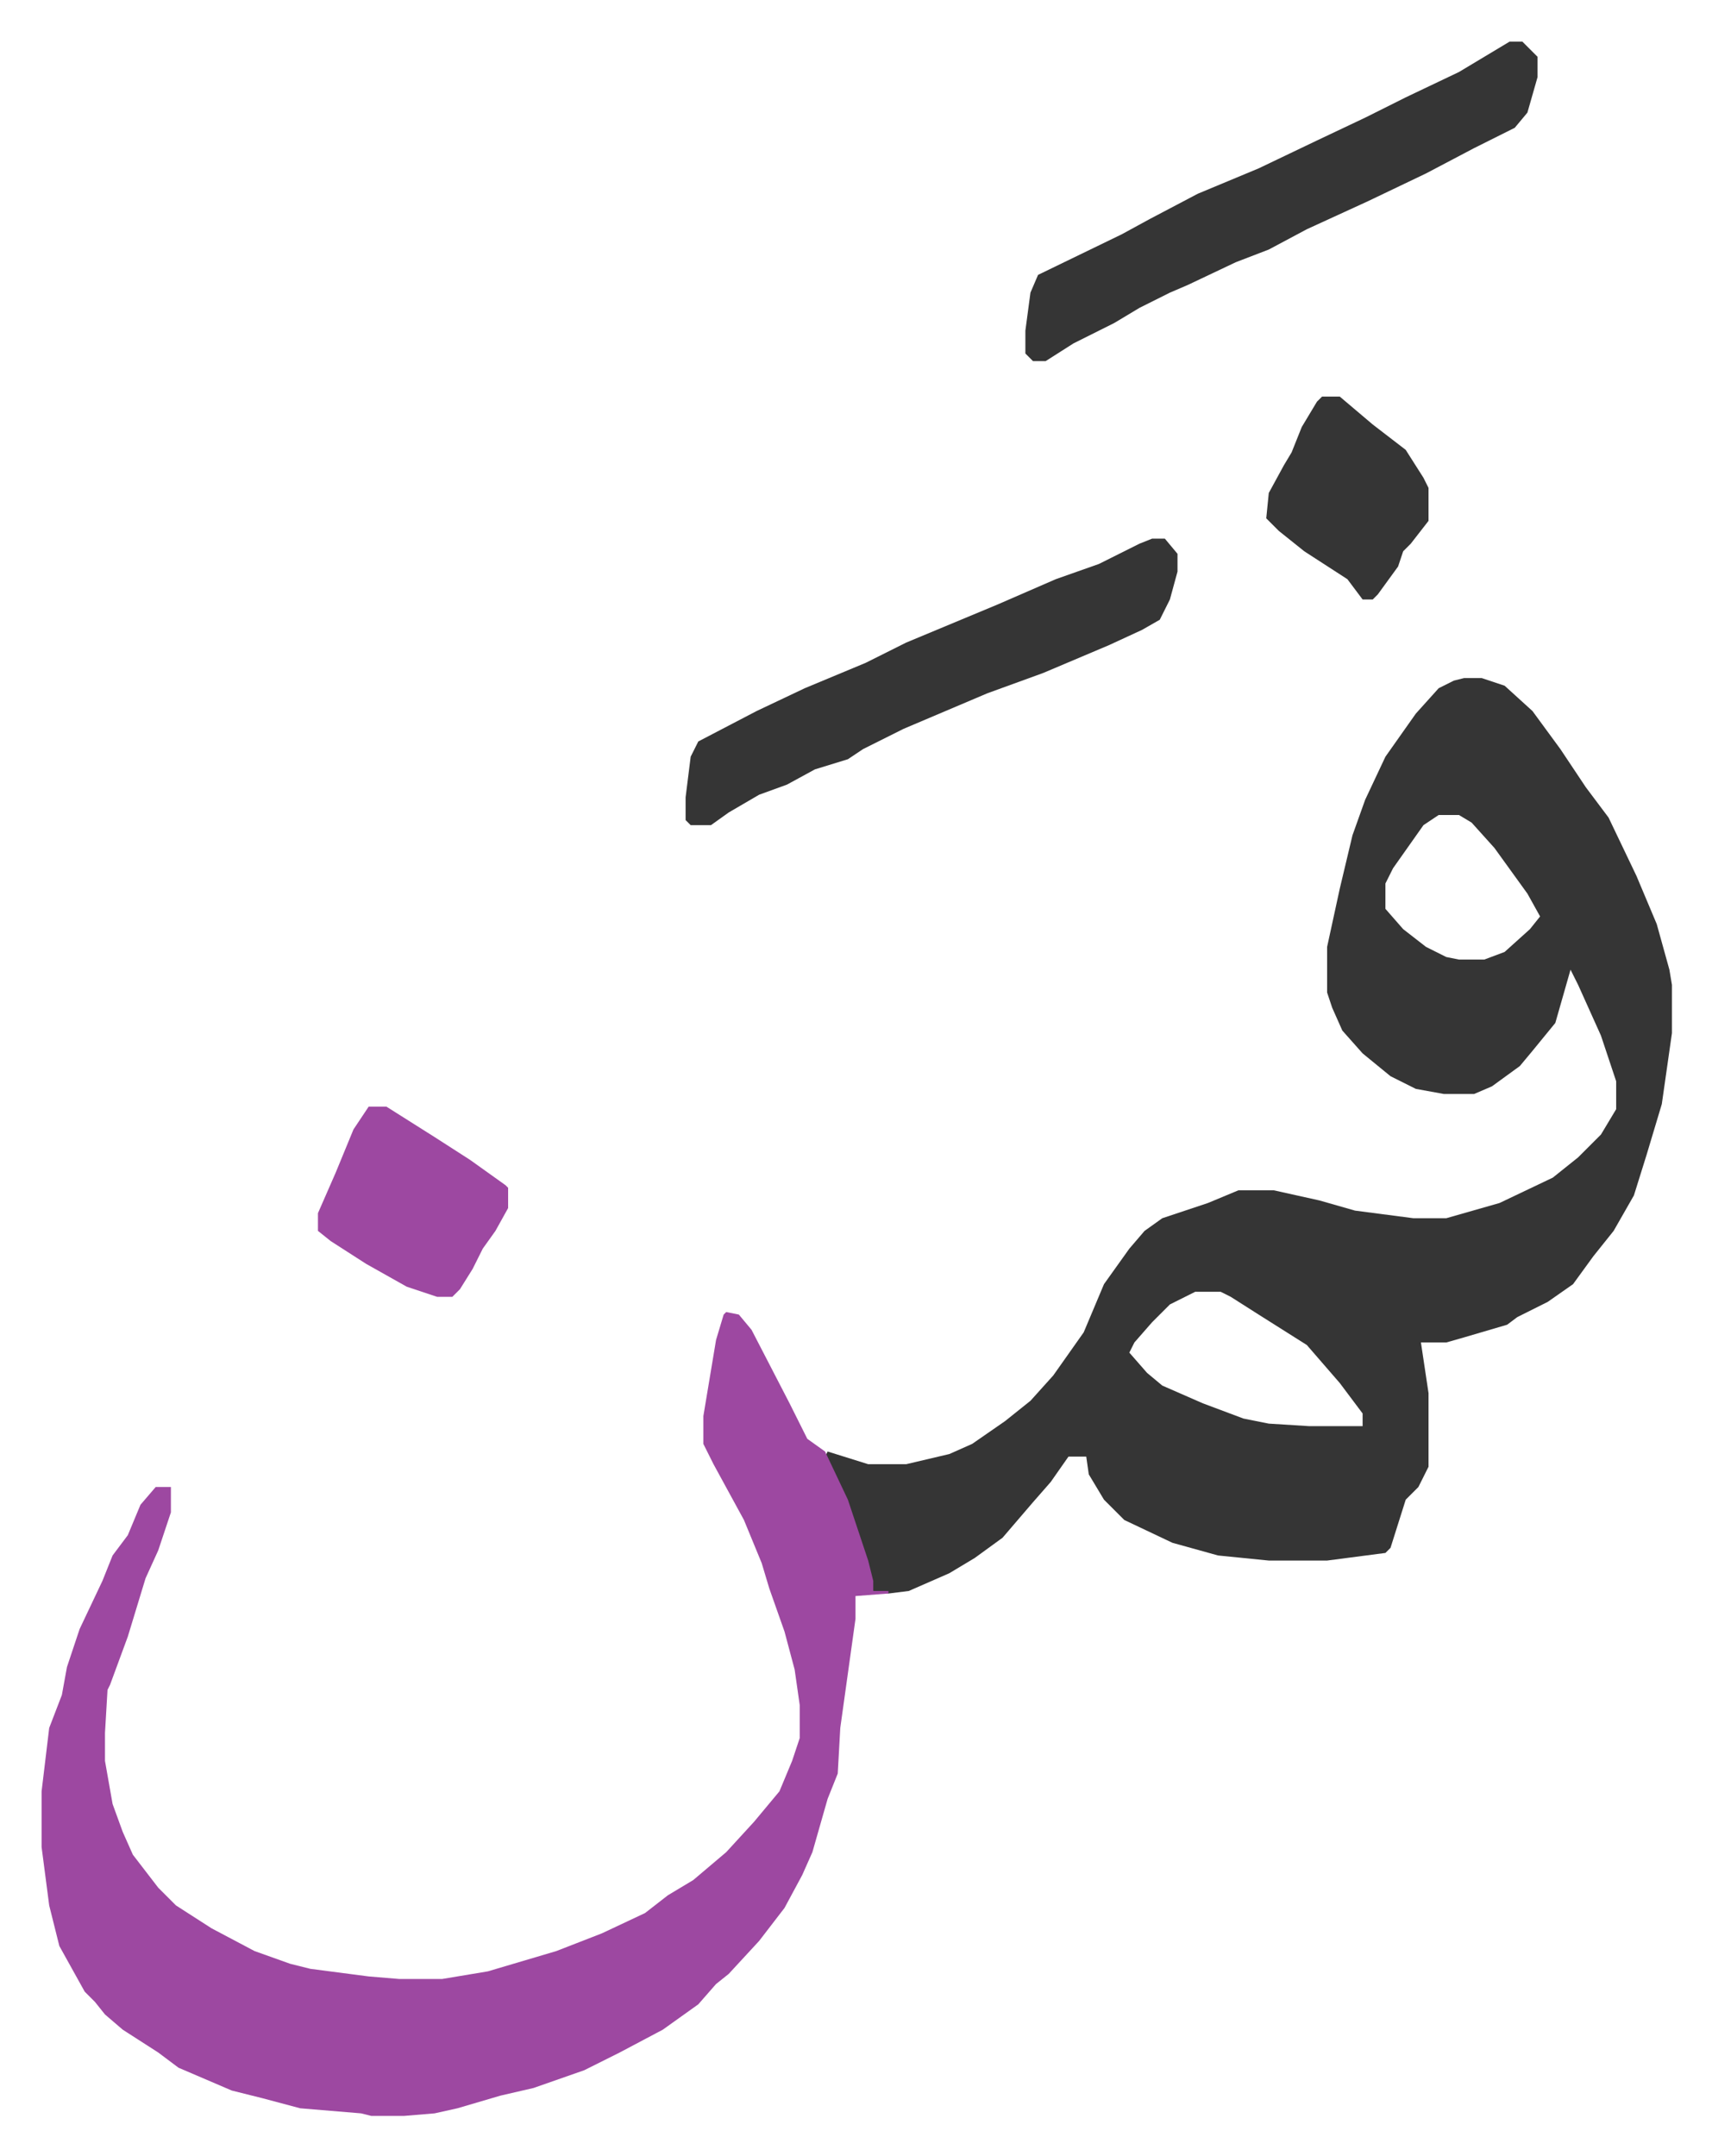
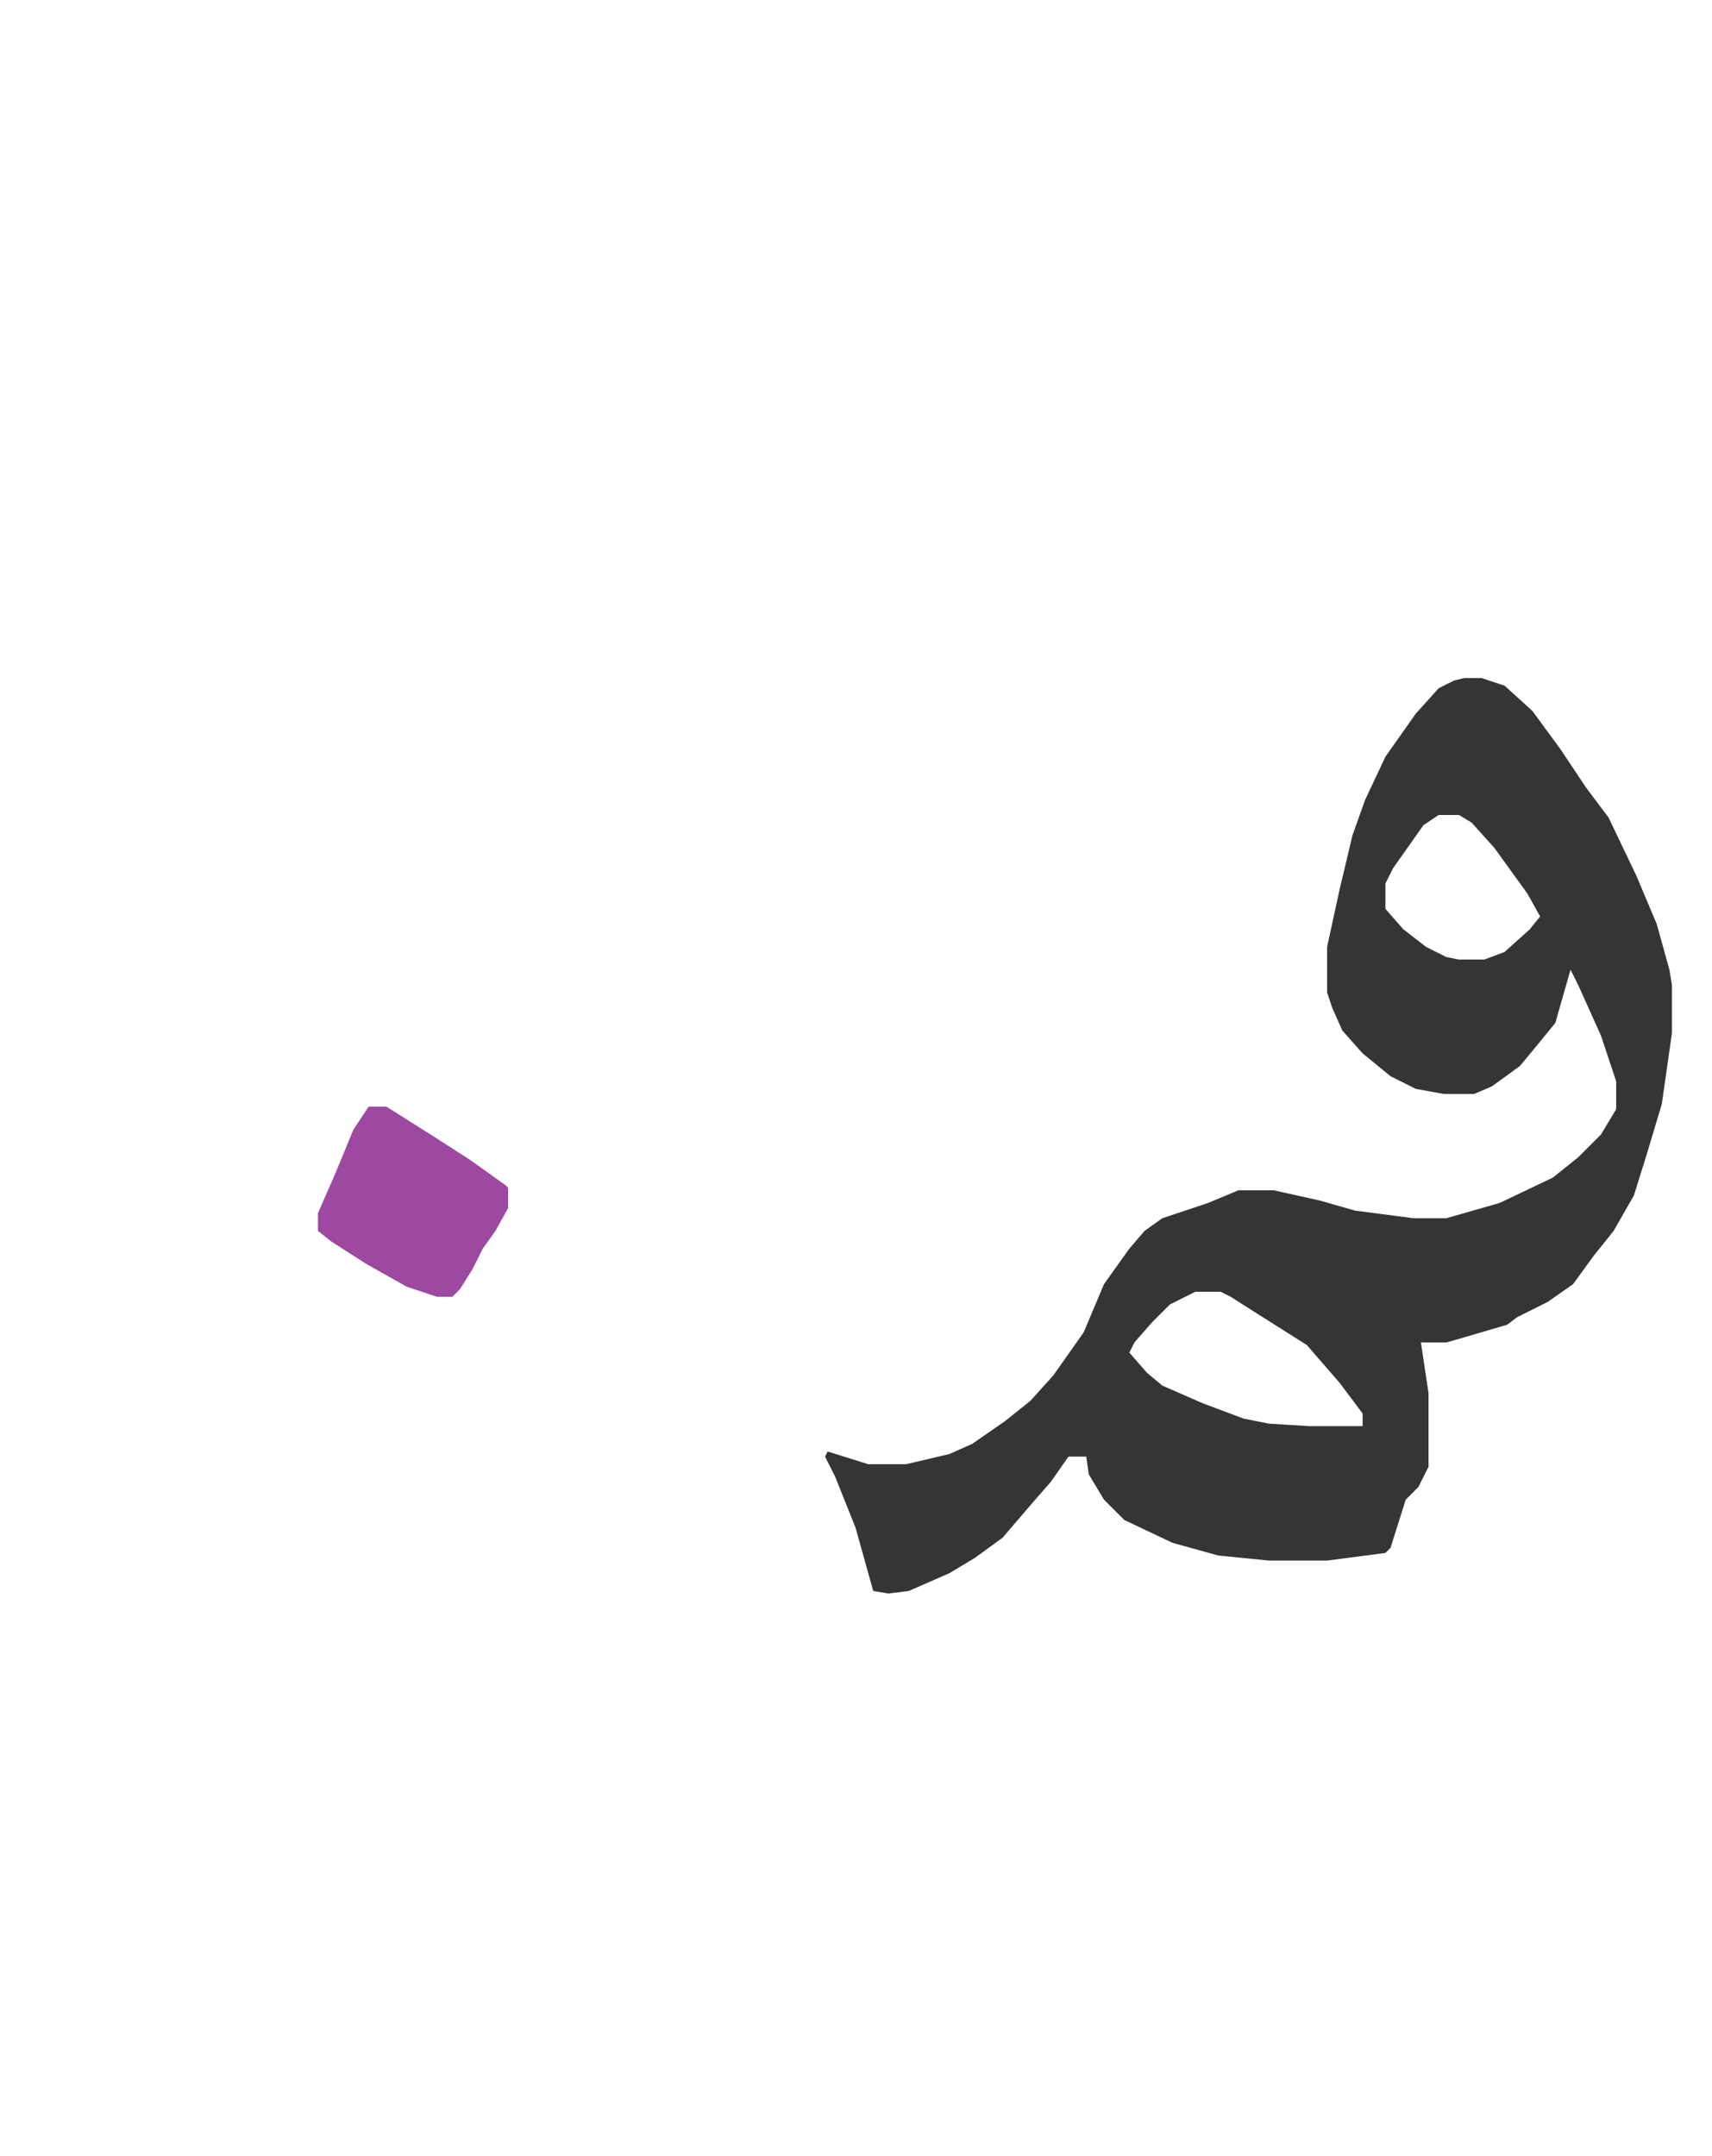
<svg xmlns="http://www.w3.org/2000/svg" viewBox="-16.4 331.6 675.2 850.2">
  <path fill="#353535" id="rule_normal" d="M561 599h7l9 3 11 10 11 15 10 15 9 12 11 23 8 19 5 18 1 6v19l-4 28-6 20-5 16-8 14-8 10-8 11-10 7-12 6-4 3-17 5-7 2h-10l3 20v29l-4 8-5 5-6 19-2 2-23 3h-23l-20-2-18-5-19-9-8-8-6-10-1-7h-7l-7 10-7 8-12 14-11 8-10 6-16 7-8 1-6-1-7-25-8-20-4-8 1-2 16 5h15l17-4 9-4 13-9 10-8 9-10 12-17 8-19 10-14 6-7 7-5 18-6 12-5h14l18 4 14 4 23 3h13l21-6 21-10 10-8 9-9 6-10v-11l-6-18-9-20-3-6-6 21-9 11-5 6-11 8-7 3h-12l-11-2-10-5-11-9-8-9-4-9-2-6v-18l5-23 5-21 5-14 8-17 12-17 9-10 6-3zm-10 54-6 4-12 17-3 6v10l7 8 9 7 8 4 5 1h10l8-3 10-9 4-5-5-9-13-18-9-10-5-3zm-96 188-10 5-7 7-7 8-2 4 7 8 6 5 16 7 16 6 10 2 16 1h21v-5l-9-12-13-15-19-12-11-7-4-2z" />
-   <path fill="#9d48a1" id="rule_ikhfa" d="m270 849 5 1 5 6 15 29 7 14 7 5 9 19 8 24 2 8v4h6v1l-13 1v9l-6 43-1 18-4 10-6 21-4 9-7 13-10 13-12 13-5 4-7 8-14 10-17 9-14 7-20 7-13 3-17 5-9 2-12 1h-13l-4-1-24-2-15-4-12-3-21-9-8-6-14-9-7-6-4-5-4-4-10-18-4-16-3-23v-22l3-25 5-13 2-11 5-15 9-19 4-10 6-8 5-12 6-7h6v10l-5 15-5 11-7 23-7 19-1 2-1 17v11l3 17 4 11 4 9 10 13 7 7 14 9 17 9 14 5 8 2 23 3 12 1h17l18-3 27-8 18-7 17-8 9-7 10-6 13-11 11-12 10-12 5-12 3-9v-13l-2-14-4-15-6-17-3-10-7-17-12-22-4-8v-11l5-30 3-10z" />
-   <path fill="#353535" id="rule_normal" d="M579 348h5l5 5 1 1v8l-4 14-5 6-16 8-19 10-23 11-24 11-15 8-13 5-19 9-7 3-12 6-10 6-16 8-11 7h-5l-3-3v-9l2-15 3-7 33-16 11-6 19-10 24-10 23-11 19-9 16-8 21-10zM438 544h5l5 6v7l-3 11-4 8-7 4-13 6-26 11-22 8-33 14-16 8-6 4-13 4-11 6-11 4-12 7-7 5h-8l-2-2v-9l2-16 3-6 23-12 19-9 24-10 16-8 36-15 23-10 17-6 16-8z" />
  <path fill="#9d48a1" id="rule_ikhfa" d="M129 768h7l19 12 14 9 14 10 1 1v8l-5 9-5 7-4 8-5 8-3 3h-6l-12-4-16-9-14-9-5-4v-7l7-16 7-17z" />
-   <path fill="#353535" id="rule_normal" d="M505 488h7l13 11 13 10 7 11 2 4v13l-7 9-3 3-2 6-8 11-2 2h-4l-6-8-17-11-10-8-5-5 1-10 6-11 3-5 4-10 6-10z" />
</svg>